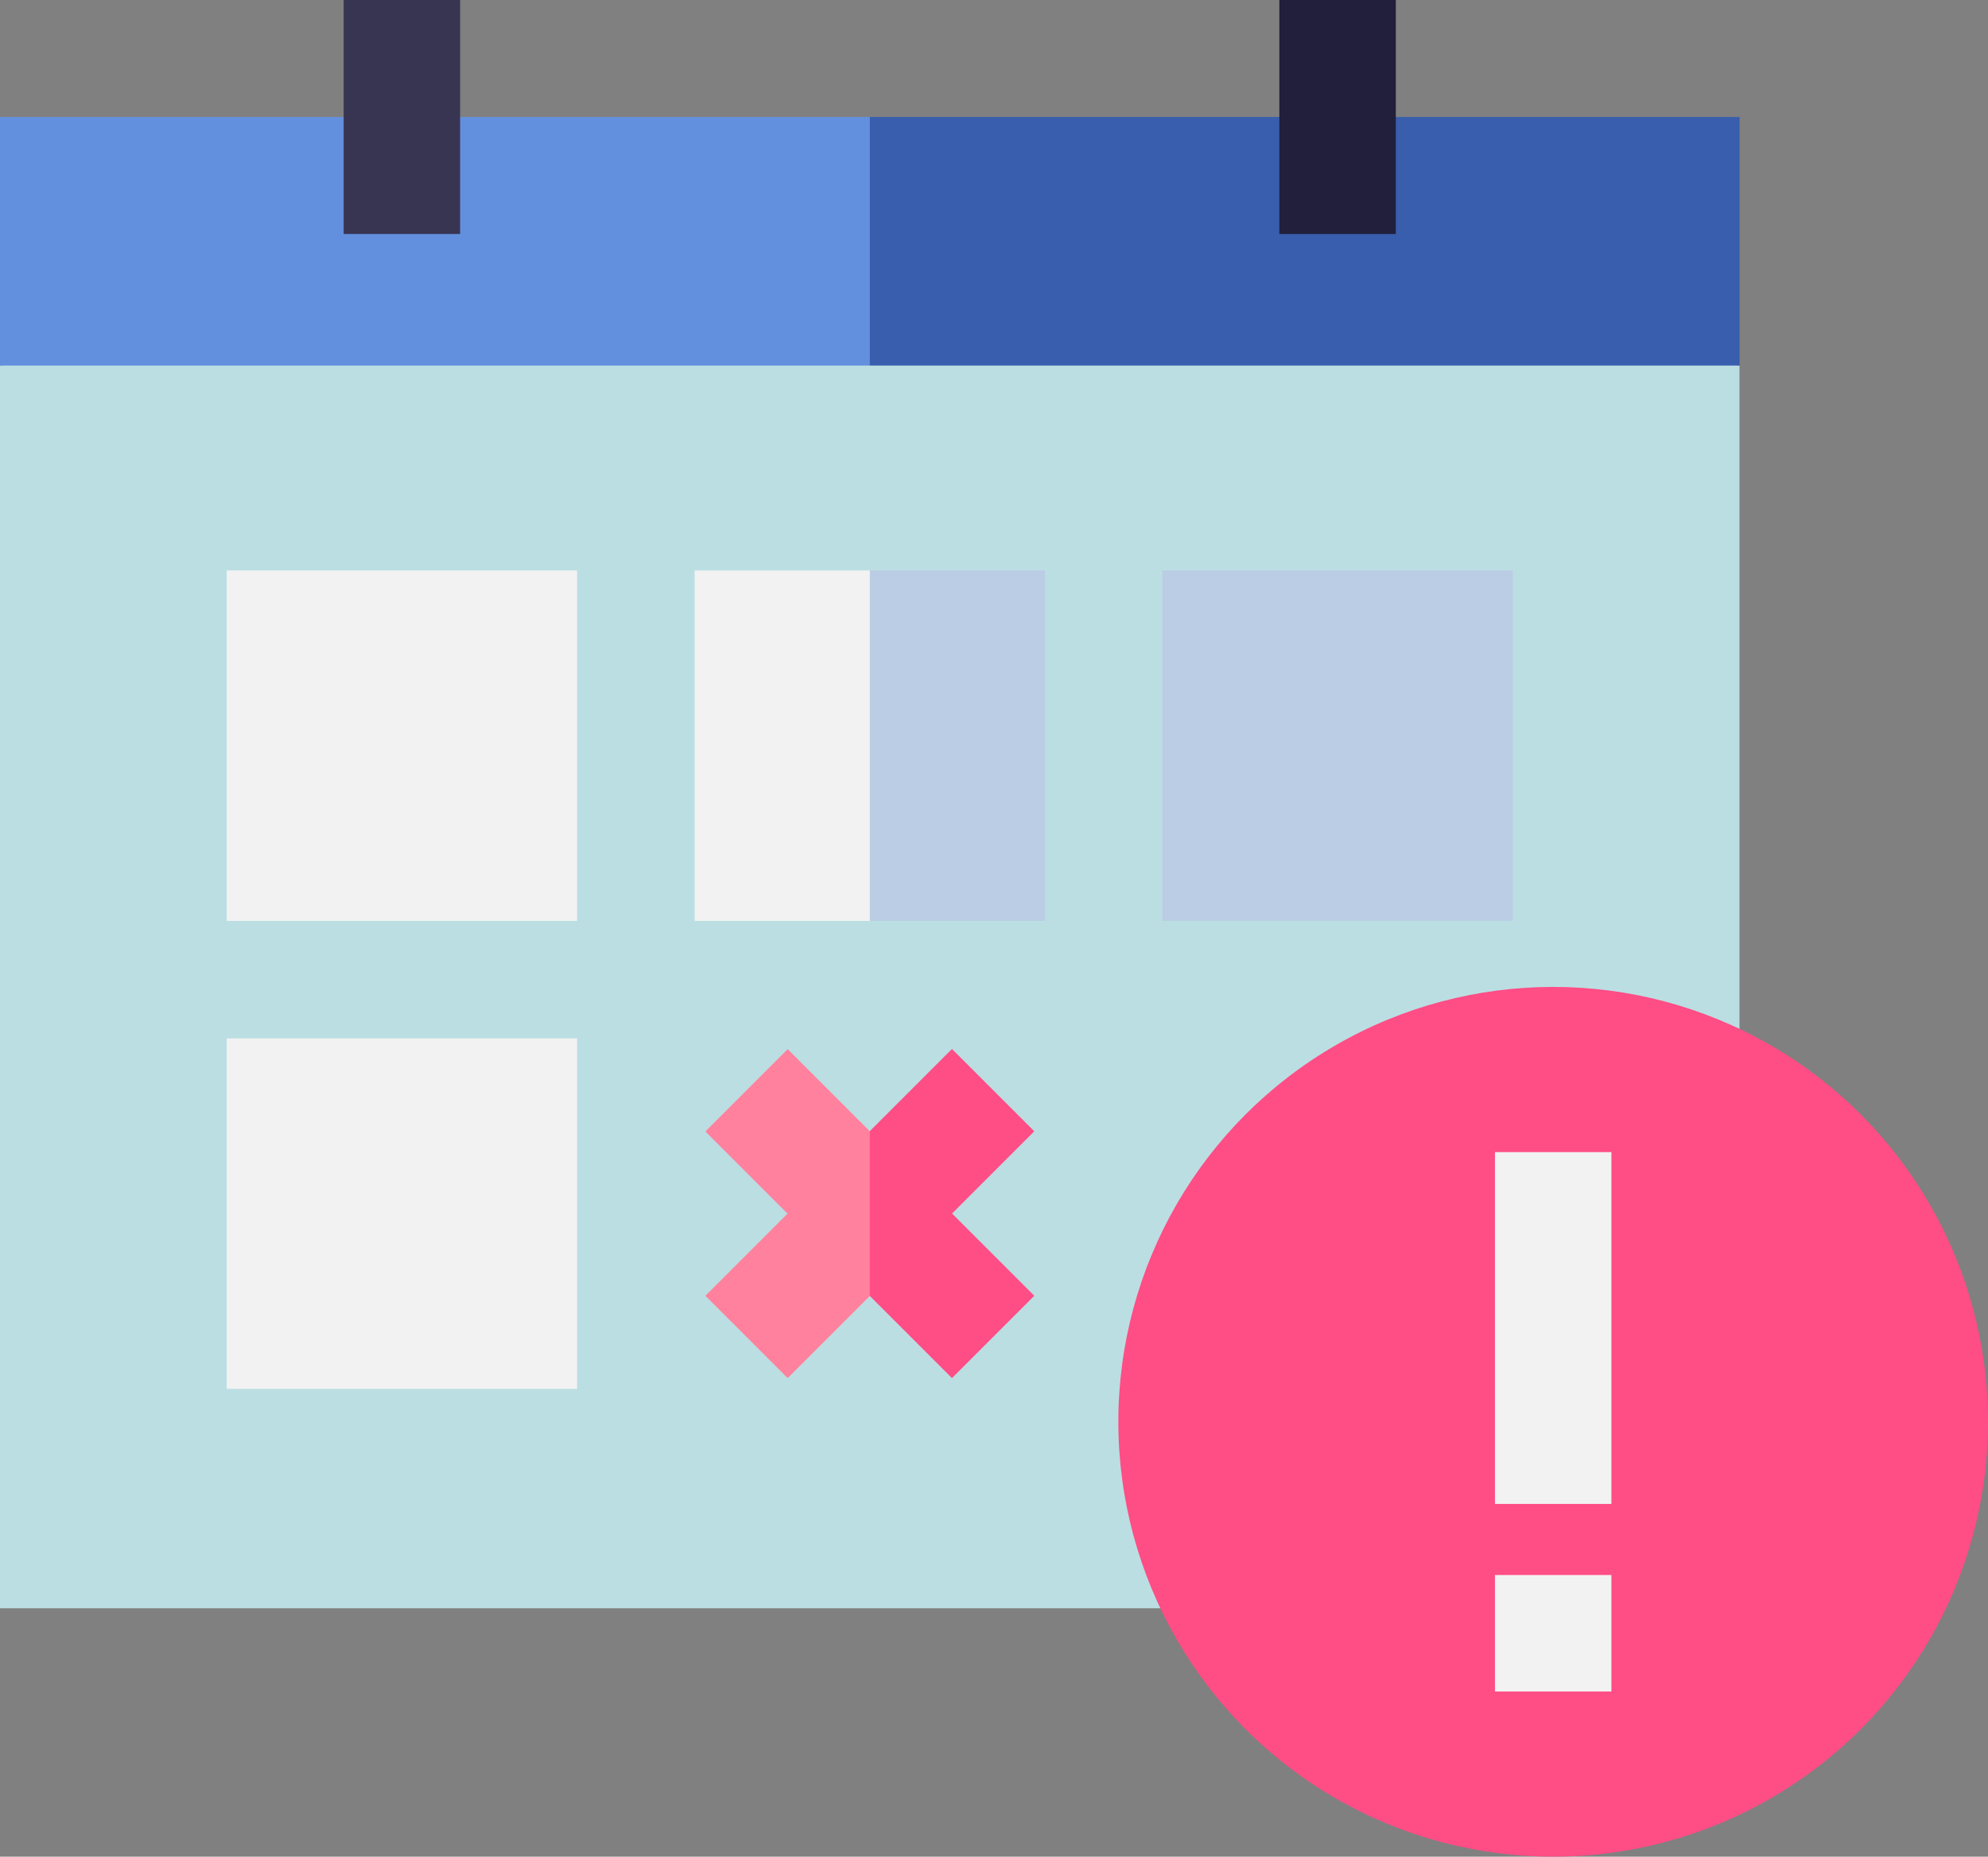
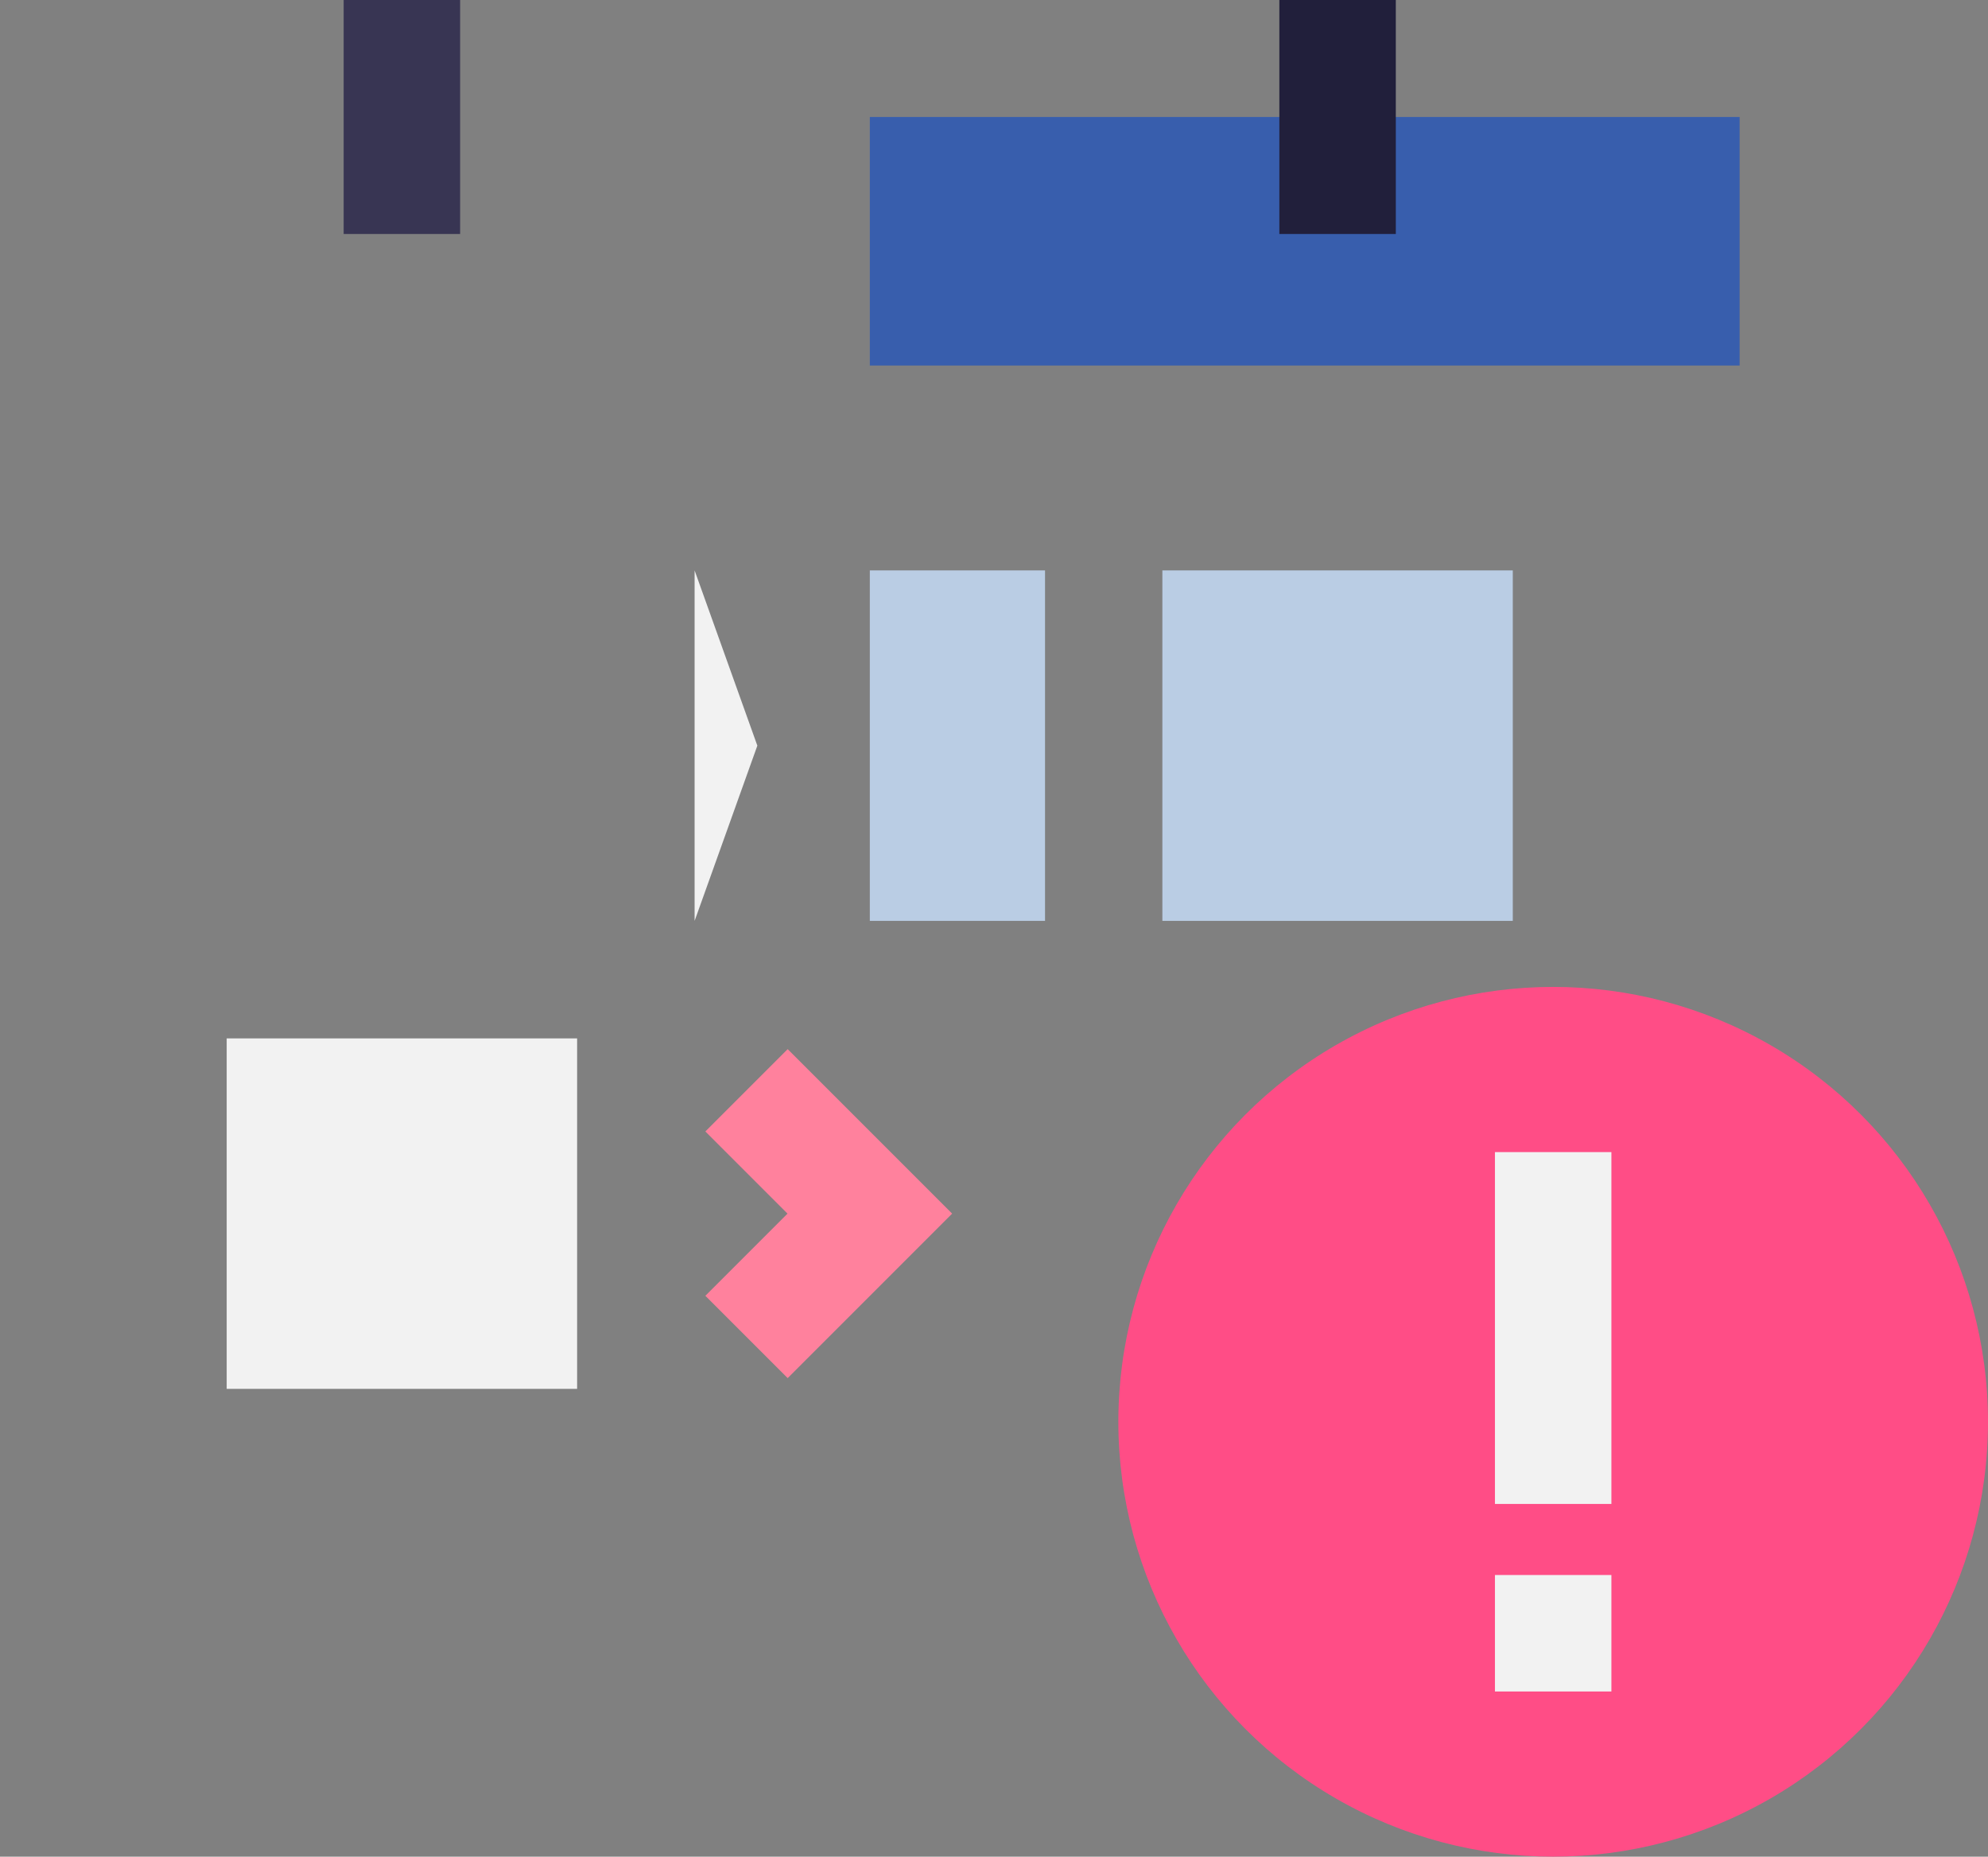
<svg xmlns="http://www.w3.org/2000/svg" id="Layer_2" data-name="Layer 2" viewBox="0 0 114.71 107.12">
  <rect x="0" y="0" width="114.71" height="107.12" fill="#808080" stroke="none" />
  <defs>
    <style>
      .cls-1 {
        fill: #6390de;
      }

      .cls-2 {
        fill: #bbdee2;
      }

      .cls-3 {
        fill: #f2f2f2;
      }

      .cls-4 {
        fill: #211f3b;
      }

      .cls-5 {
        fill: #ff4d86;
      }

      .cls-6 {
        fill: #383553;
      }

      .cls-7 {
        fill: #bacde4;
      }

      .cls-8 {
        fill: #ff819d;
      }

      .cls-9 {
        fill: #385ead;
      }
    </style>
  </defs>
  <g id="Layer_1-2" data-name="Layer 1">
    <g>
-       <path class="cls-2" d="M53.81,56.94l-3.62-41.29L0,21.09v71.7h50.19l3.62-35.85Z" />
-       <path class="cls-2" d="M100.37,21.09v71.7h-50.19V15.64l50.19,5.45Z" />
-       <path class="cls-1" d="M50.19,6.75H0v14.34h50.19l3.62-7.17-3.62-7.17Z" />
      <path class="cls-9" d="M50.19,6.75h50.19v14.34h-50.19V6.75Z" />
-       <path class="cls-3" d="M33.3,53.13H13.08v-20.22h20.22v20.22Z" />
-       <path class="cls-3" d="M50.19,32.91h-10.11v20.22h10.11l3.62-10.11-3.62-10.11Z" />
+       <path class="cls-3" d="M50.19,32.91h-10.11v20.22l3.62-10.11-3.62-10.11Z" />
      <path class="cls-7" d="M50.19,32.91h10.11v20.22h-10.11v-20.22Z" />
      <path class="cls-3" d="M33.3,80.13H13.08v-20.22h20.22v20.22Z" />
      <path class="cls-7" d="M87.29,53.13h-20.22v-20.22h20.22v20.22Z" />
      <path class="cls-6" d="M19.83,0h6.72v13.5h-6.72V0Z" />
      <path class="cls-4" d="M73.82,0h6.72v13.5h-6.72V0Z" />
      <circle class="cls-5" cx="89.62" cy="82.03" r="25.09" />
      <path class="cls-3" d="M86.26,90.87h6.72v6.72h-6.72v-6.72Z" />
      <path class="cls-3" d="M86.26,66.47h6.72v20.3h-6.72v-20.3Z" />
      <path class="cls-8" d="M54.94,70.02l-4.75-4.75-4.74-4.74-4.75,4.75,4.74,4.74-4.74,4.74,4.75,4.75,4.74-4.74,4.75-4.75Z" />
-       <path class="cls-5" d="M54.94,70.02l4.74,4.74-4.75,4.75-4.74-4.74v-9.51l4.74-4.74,4.75,4.75-4.74,4.74Z" />
    </g>
  </g>
</svg>